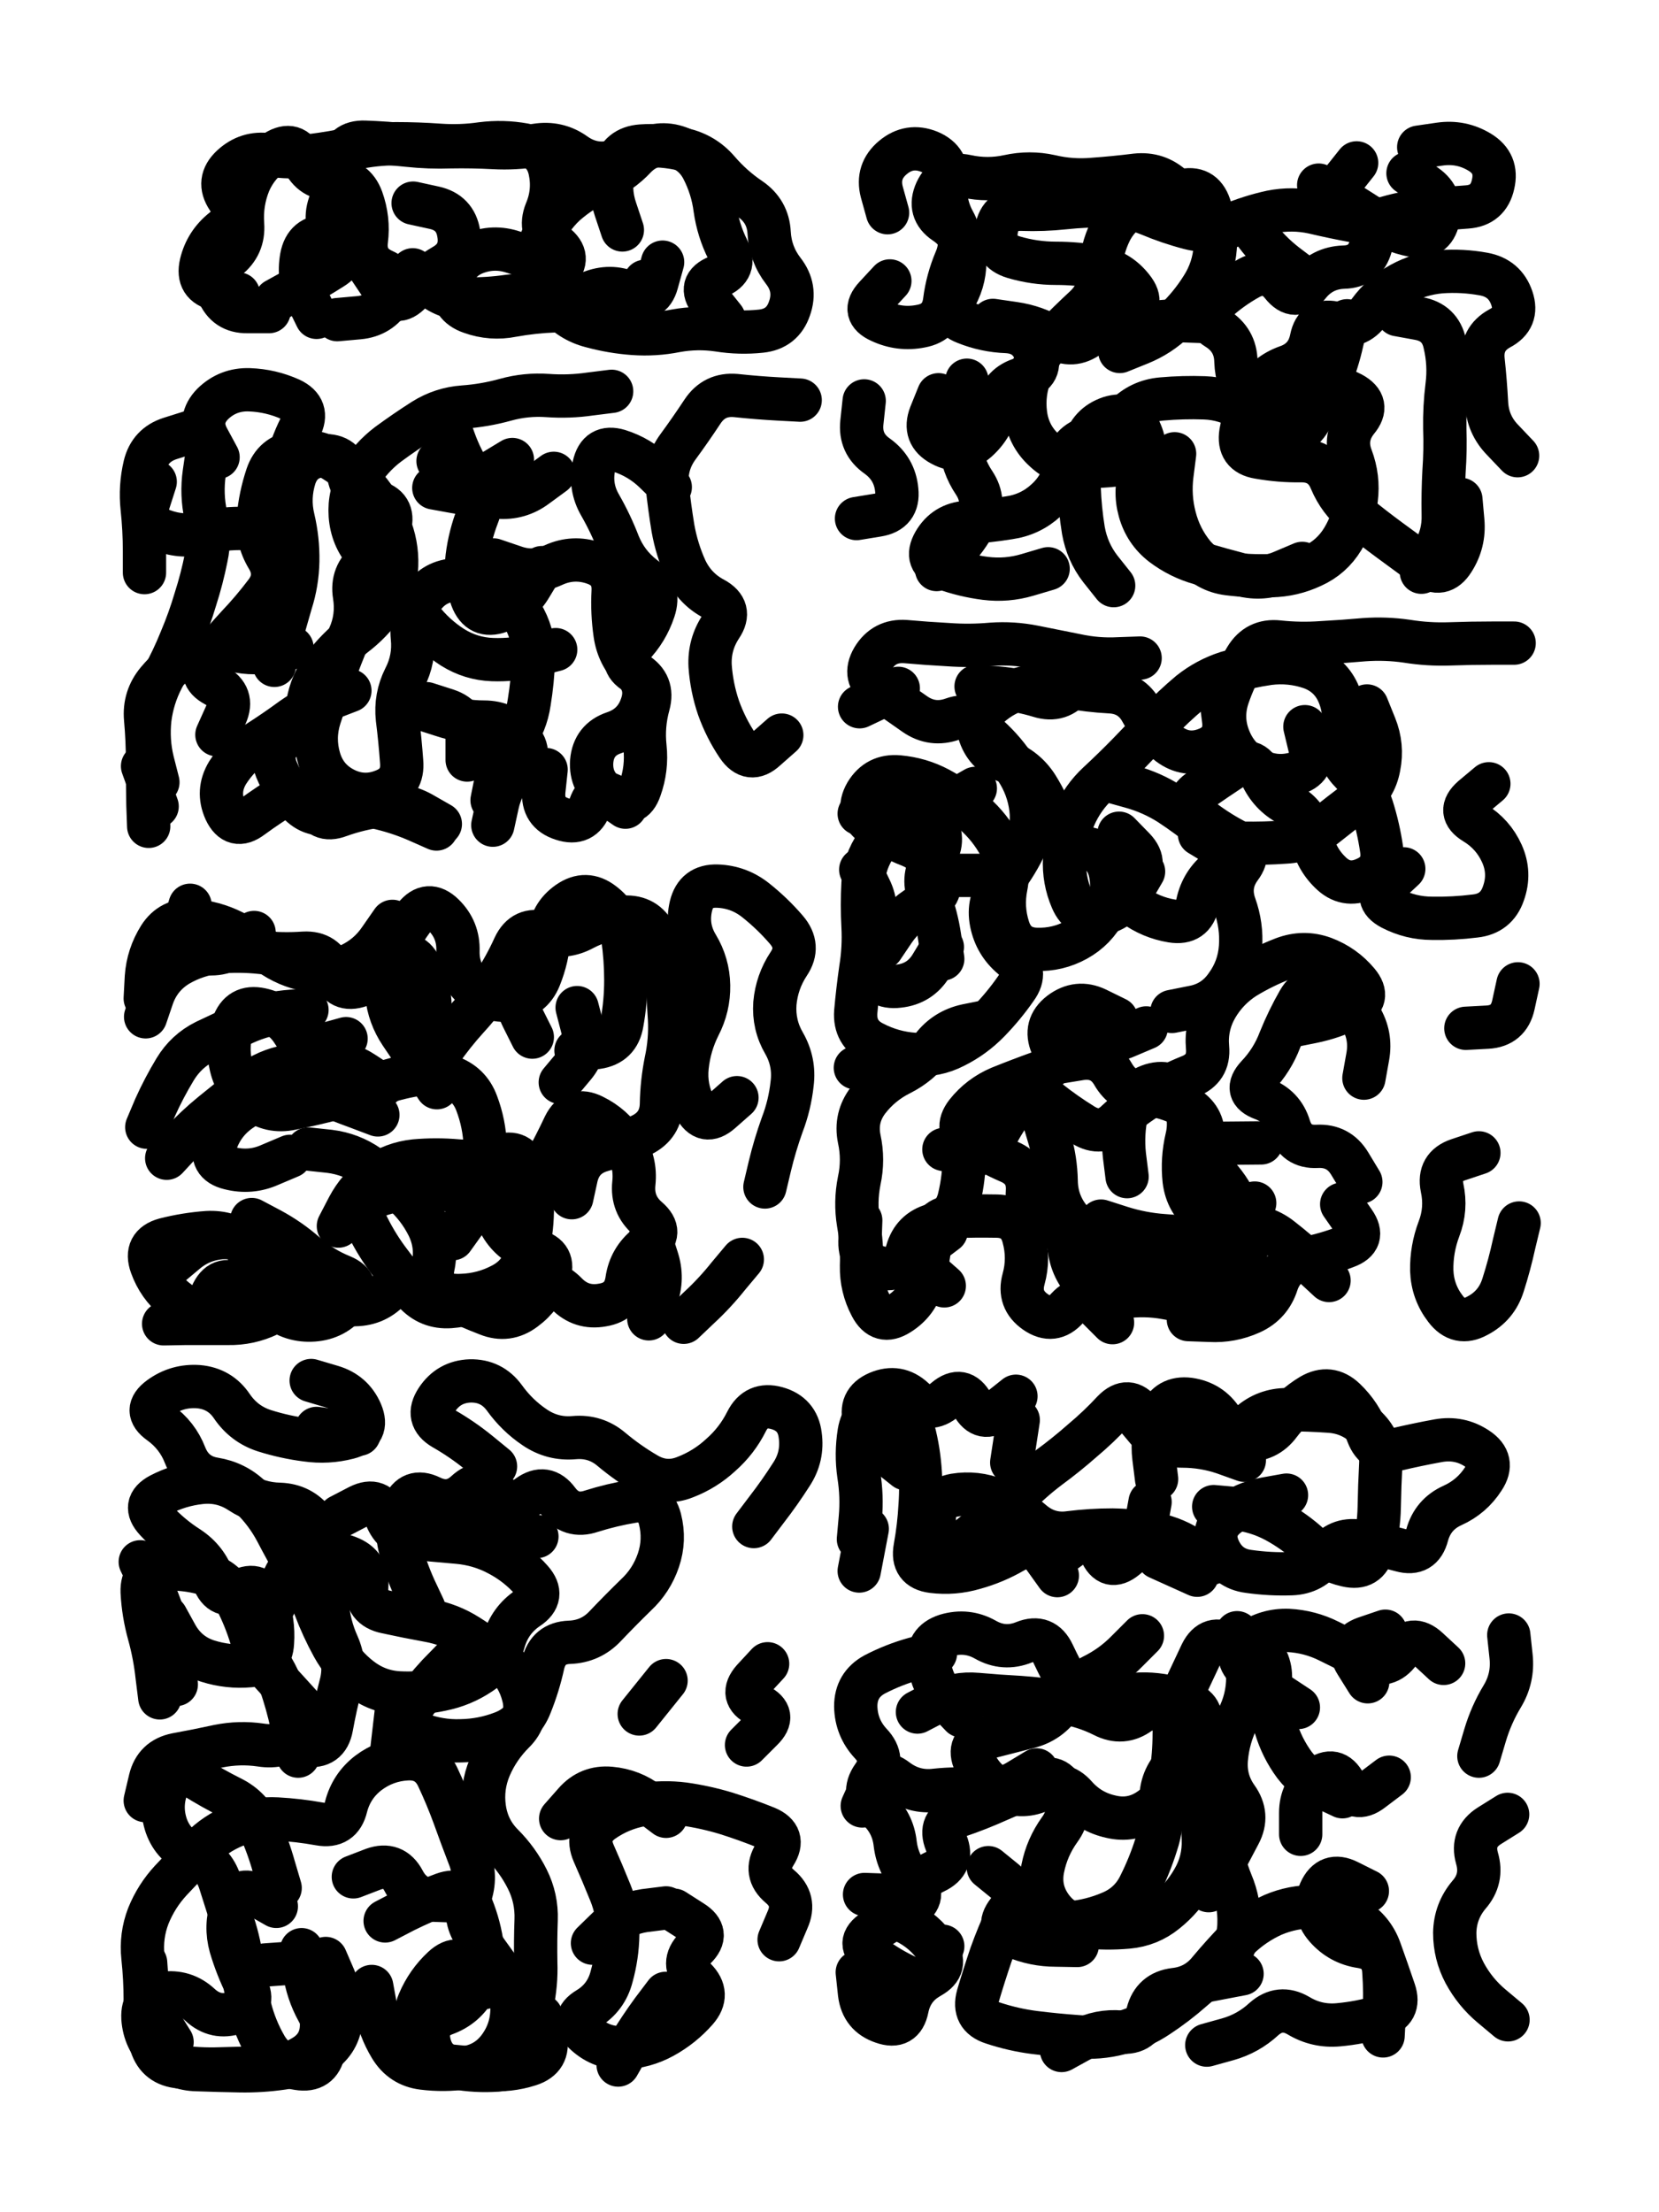
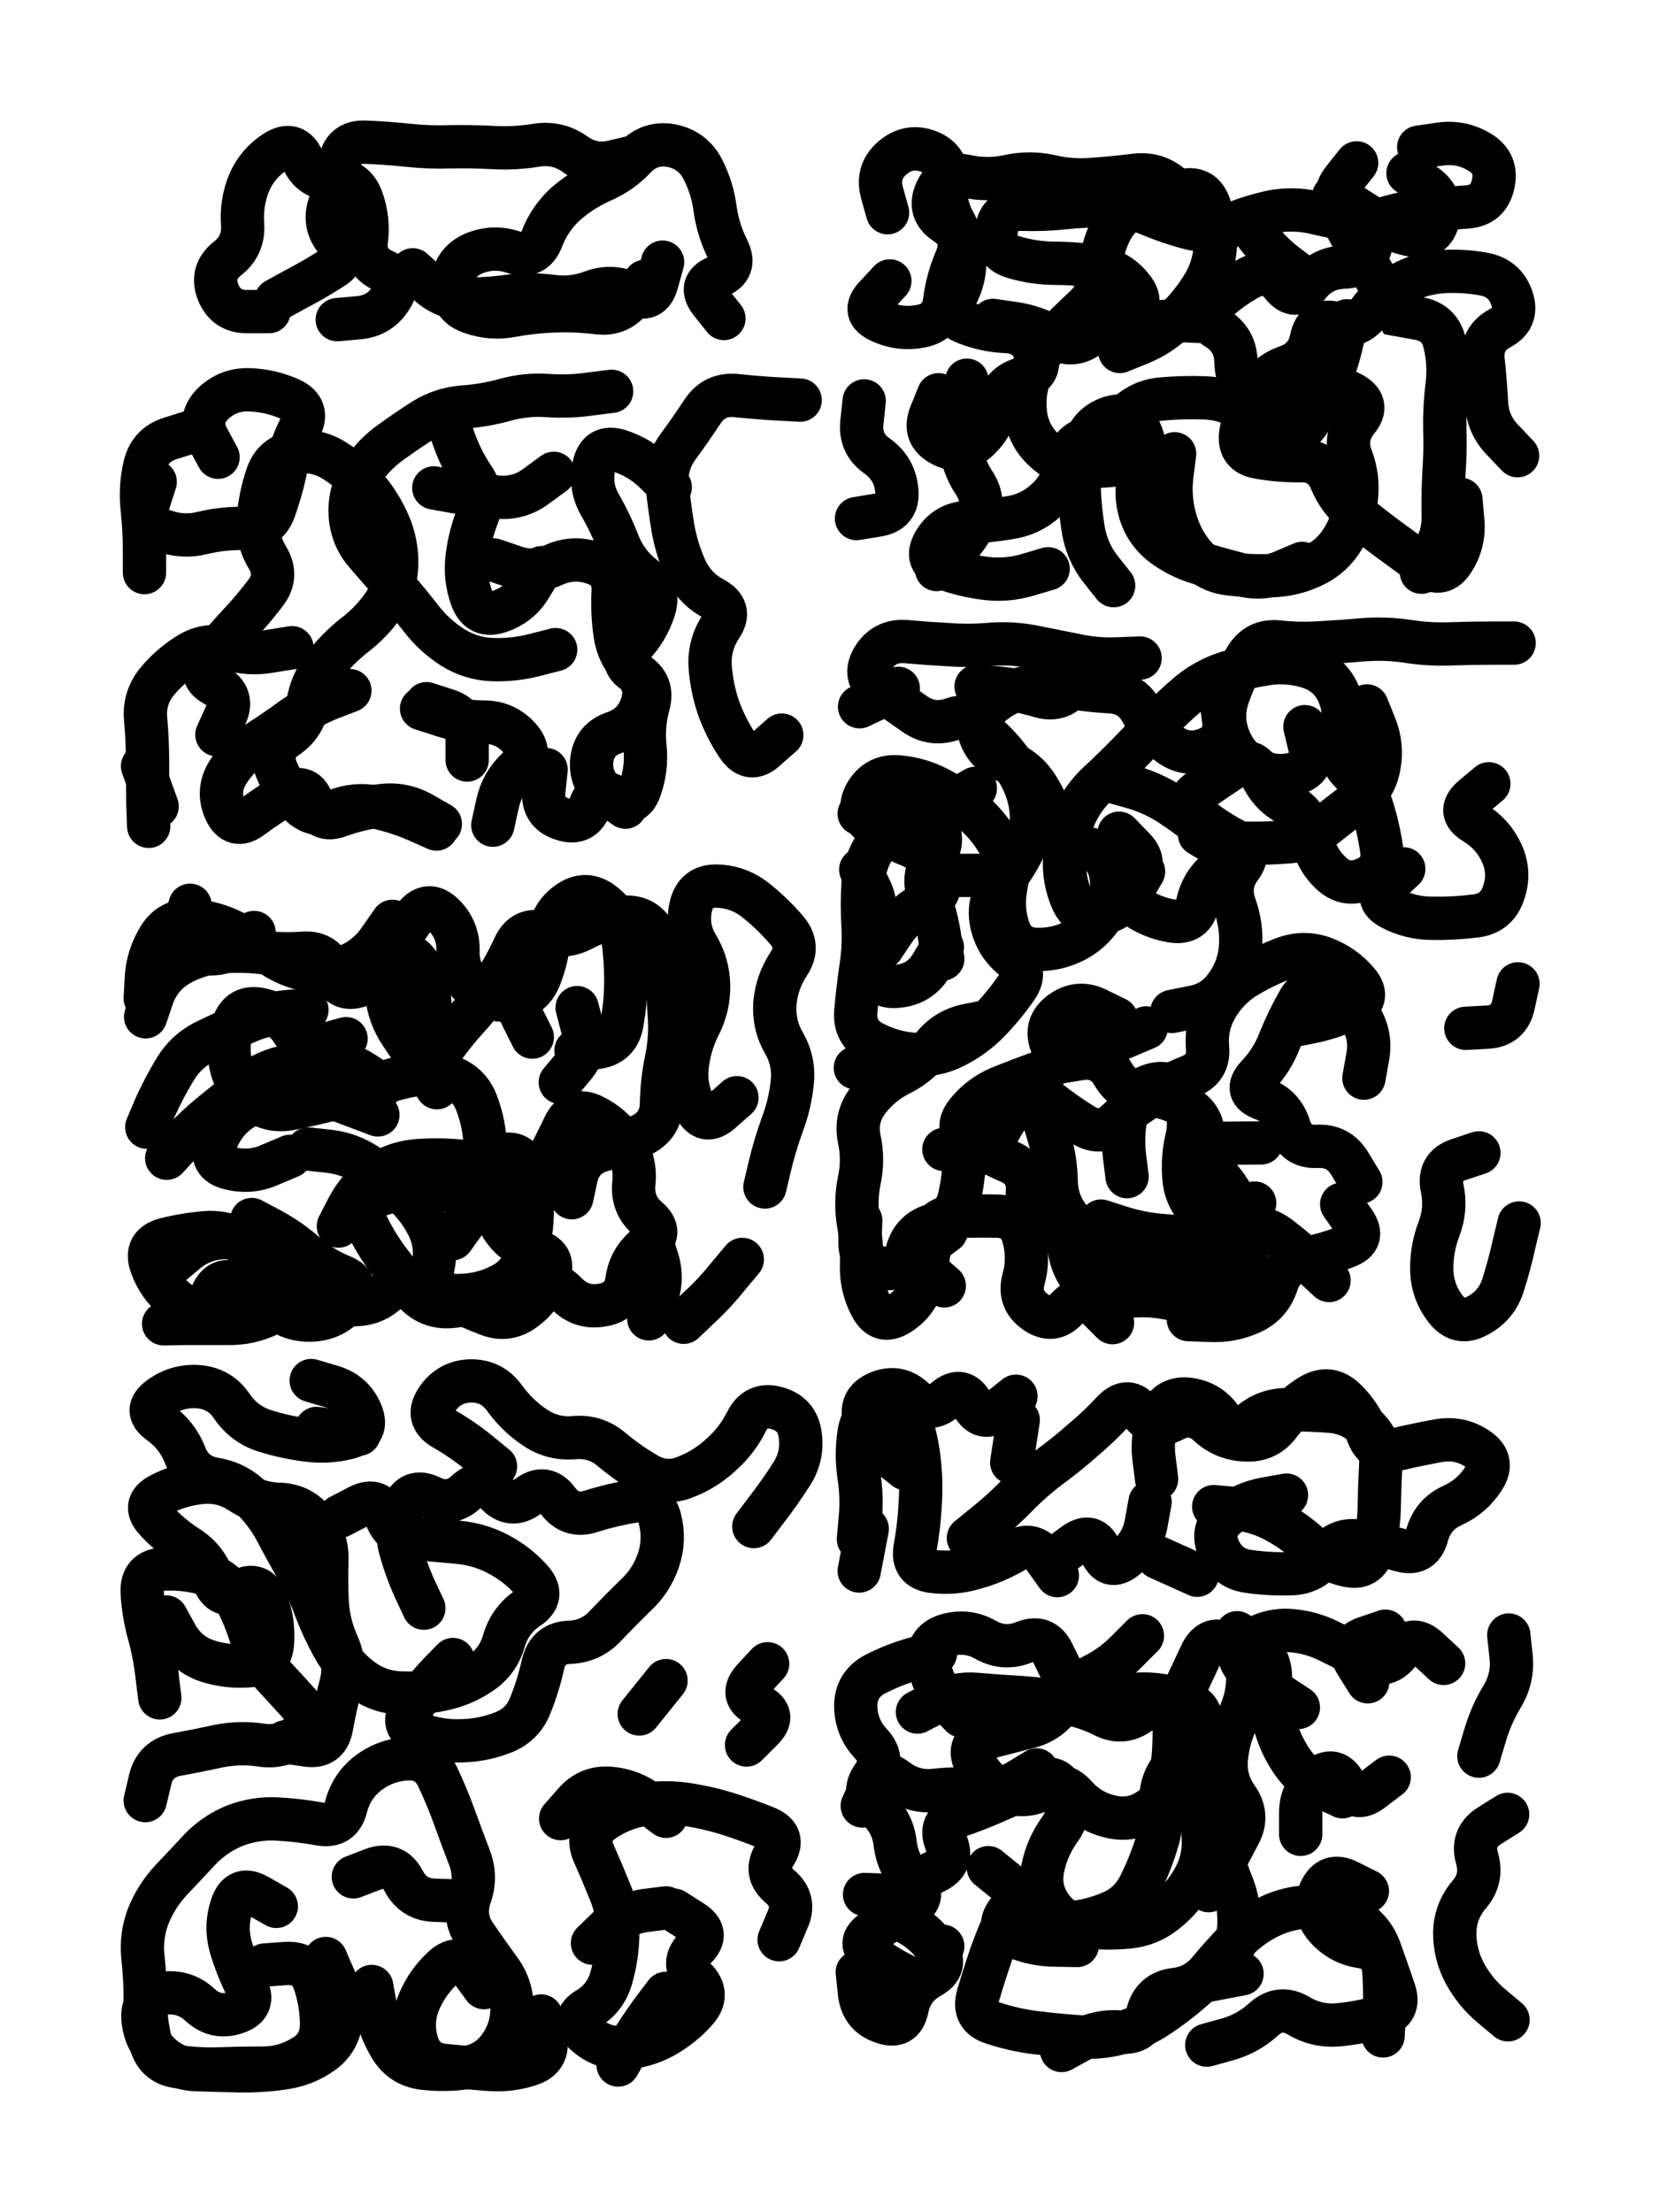
<svg xmlns="http://www.w3.org/2000/svg" viewBox="0 0 4329 5772">
  <title>Infinite Scribble #2548</title>
  <defs>
    <filter id="piece_2548_3_4_filter" x="-100" y="-100" width="4529" height="5972" filterUnits="userSpaceOnUse">
      <feGaussianBlur in="SourceGraphic" result="lineShape_1" stdDeviation="5650e-3" />
      <feColorMatrix in="lineShape_1" result="lineShape" type="matrix" values="1 0 0 0 0  0 1 0 0 0  0 0 1 0 0  0 0 0 6780e-3 -3390e-3" />
      <feGaussianBlur in="lineShape" result="shrank_blurred" stdDeviation="16000e-3" />
      <feColorMatrix in="shrank_blurred" result="shrank" type="matrix" values="1 0 0 0 0 0 1 0 0 0 0 0 1 0 0 0 0 0 15800e-3 -10800e-3" />
      <feColorMatrix in="lineShape" result="border_filled" type="matrix" values="0.5 0 0 0 -0.15  0 0.5 0 0 -0.15  0 0 0.5 0 -0.15  0 0 0 1 0" />
      <feComposite in="border_filled" in2="shrank" result="border" operator="out" />
      <feColorMatrix in="lineShape" result="shapes_linestyle" type="matrix" values="1 0 0 0 0  0 1 0 0 0  0 0 1 0 0  0 0 0 1 0" />
      <feComposite in="shapes_linestyle" in2="shrank" result="shapes_linestyle_cropped" operator="in" />
      <feComposite in="border" in2="shapes_linestyle_cropped" result="shapes" operator="over" />
    </filter>
    <filter id="piece_2548_3_4_shadow" x="-100" y="-100" width="4529" height="5972" filterUnits="userSpaceOnUse">
      <feColorMatrix in="SourceGraphic" result="result_blackened" type="matrix" values="0 0 0 0 0  0 0 0 0 0  0 0 0 0 0  0 0 0 0.8 0" />
      <feGaussianBlur in="result_blackened" result="result_blurred" stdDeviation="33900e-3" />
      <feComposite in="SourceGraphic" in2="result_blurred" result="result" operator="over" />
    </filter>
    <filter id="piece_2548_3_4_overall" x="-100" y="-100" width="4529" height="5972" filterUnits="userSpaceOnUse">
      <feTurbulence result="background_texture_bumps" type="fractalNoise" baseFrequency="64e-3" numOctaves="3" />
      <feDiffuseLighting in="background_texture_bumps" result="background_texture" surfaceScale="1" diffuseConstant="2" lighting-color="#555">
        <feDistantLight azimuth="225" elevation="20" />
      </feDiffuseLighting>
      <feMorphology in="SourceGraphic" result="background_glow_1_thicken" operator="dilate" radius="31200e-3" />
      <feColorMatrix in="background_glow_1_thicken" result="background_glow_1_thicken_colored" type="matrix" values="1 0 0 0 -0.2  0 1 0 0 -0.2  0 0 1 0 -0.2  0 0 0 0.8 0" />
      <feGaussianBlur in="background_glow_1_thicken_colored" result="background_glow_1" stdDeviation="312000e-3" />
      <feMorphology in="SourceGraphic" result="background_glow_2_thicken" operator="dilate" radius="23400e-3" />
      <feColorMatrix in="background_glow_2_thicken" result="background_glow_2_thicken_colored" type="matrix" values="0 0 0 0 0  0 0 0 0 0  0 0 0 0 0  0 0 0 1 0" />
      <feGaussianBlur in="background_glow_2_thicken_colored" result="background_glow_2" stdDeviation="31200e-3" />
      <feComposite in="background_glow_1" in2="background_glow_2" result="background_glow" operator="out" />
      <feBlend in="background_glow" in2="background_texture" result="background_merged" mode="lighten" />
      <feColorMatrix in="background_merged" result="background" type="matrix" values="0.2 0 0 0 0  0 0.2 0 0 0  0 0 0.2 0 0  0 0 0 1 0" />
    </filter>
    <clipPath id="piece_2548_3_4_clip">
      <rect x="0" y="0" width="4329" height="5772" />
    </clipPath>
    <g id="layer_3" filter="url(#piece_2548_3_4_filter)" stroke-width="113" stroke-linecap="round" fill="none">
-       <path d="M 622 767 Q 622 767 567 755 Q 512 743 525 688 Q 538 634 582 599 Q 626 565 595 518 Q 564 472 605 434 Q 646 396 701 404 Q 757 413 812 406 Q 868 399 923 387 Q 978 375 1034 375 Q 1090 375 1146 379 Q 1202 383 1257 375 Q 1313 368 1368 378 Q 1423 389 1435 444 Q 1447 499 1425 551 Q 1404 603 1448 637 Q 1493 671 1454 711 Q 1416 752 1452 794 Q 1488 837 1542 851 Q 1597 866 1653 870 Q 1709 874 1764 863 Q 1819 853 1874 861 Q 1930 870 1986 864 Q 2042 858 2060 805 Q 2079 752 2044 707 Q 2010 663 2007 607 Q 2004 551 1957 519 Q 1911 488 1874 445 Q 1838 403 1783 390 Q 1729 377 1673 381 Q 1617 385 1602 439 Q 1588 493 1606 546 L 1624 600 M 826 828 Q 826 828 801 777 Q 777 727 787 671 Q 797 616 853 616 Q 909 617 940 663 Q 971 710 1002 756 Q 1034 803 1072 762 Q 1110 721 1158 693 Q 1207 665 1197 609 Q 1188 554 1133 542 L 1078 530" stroke="hsl(30,100%,54%)" />
      <path d="M 3812 1303 Q 3812 1303 3817 1359 Q 3822 1415 3792 1462 Q 3762 1510 3717 1476 Q 3672 1443 3627 1410 Q 3582 1377 3538 1341 Q 3495 1306 3473 1254 Q 3452 1202 3396 1202 Q 3340 1203 3284 1193 Q 3229 1184 3238 1128 Q 3248 1073 3276 1024 Q 3305 976 3358 957 Q 3411 939 3422 884 Q 3433 829 3487 844 Q 3541 859 3573 813 Q 3606 768 3655 741 Q 3704 714 3760 709 Q 3816 705 3871 715 Q 3927 725 3945 778 Q 3963 831 3913 857 Q 3864 884 3870 940 Q 3876 996 3879 1052 Q 3882 1108 3921 1148 L 3960 1189 M 2322 733 Q 2322 733 2284 774 Q 2246 815 2297 838 Q 2348 862 2403 851 Q 2458 841 2465 785 Q 2472 730 2494 678 Q 2516 627 2489 578 Q 2462 529 2469 473 Q 2477 418 2425 396 Q 2373 375 2330 411 Q 2287 447 2301 501 L 2316 555 M 3540 425 Q 3540 425 3505 469 Q 3470 513 3511 551 Q 3553 589 3606 572 Q 3660 555 3716 549 Q 3772 544 3828 540 Q 3884 536 3896 481 Q 3909 426 3861 397 Q 3813 368 3757 376 L 3702 384 M 2988 1202 Q 2988 1202 2932 1210 Q 2877 1219 2821 1216 Q 2765 1213 2724 1174 Q 2683 1136 2676 1080 Q 2669 1025 2690 973 Q 2711 921 2750 880 Q 2789 840 2830 802 Q 2871 764 2872 708 Q 2873 652 2898 602 Q 2924 552 2976 532 Q 3029 513 3083 498 Q 3138 484 3156 537 Q 3175 590 3171 646 Q 3167 702 3137 749 Q 3107 797 3066 836 Q 3026 875 2974 896 L 2922 917 M 2255 1046 Q 2255 1046 2249 1102 Q 2243 1158 2289 1190 Q 2335 1223 2340 1279 Q 2346 1335 2290 1344 L 2235 1353 M 2444 1486 Q 2444 1486 2483 1446 Q 2523 1407 2548 1357 Q 2573 1307 2542 1260 Q 2511 1214 2506 1158 Q 2502 1102 2512 1047 L 2523 992" stroke="hsl(36,100%,57%)" />
      <path d="M 2040 1918 Q 2040 1918 1998 1955 Q 1957 1993 1925 1946 Q 1894 1900 1875 1847 Q 1857 1794 1853 1738 Q 1850 1682 1881 1635 Q 1912 1589 1862 1562 Q 1813 1536 1789 1485 Q 1766 1434 1756 1378 Q 1747 1323 1741 1267 Q 1736 1211 1769 1166 Q 1802 1121 1833 1074 Q 1864 1027 1920 1032 Q 1976 1038 2032 1041 L 2088 1044 M 762 1690 Q 762 1690 706 1699 Q 651 1709 597 1693 Q 543 1677 495 1705 Q 447 1734 411 1777 Q 375 1820 380 1876 Q 385 1932 385 1988 Q 385 2044 386 2100 L 388 2156 M 913 1802 Q 913 1802 861 1822 Q 809 1843 763 1875 Q 718 1908 671 1938 Q 624 1969 594 2016 Q 565 2064 588 2115 Q 612 2166 657 2132 Q 702 2099 750 2070 Q 798 2042 816 2095 Q 834 2148 886 2128 Q 939 2109 995 2102 Q 1051 2095 1100 2122 L 1149 2150 M 1450 1695 Q 1450 1695 1395 1709 Q 1341 1723 1285 1721 Q 1229 1719 1181 1689 Q 1134 1659 1099 1614 Q 1065 1570 1028 1528 Q 991 1486 954 1443 Q 918 1401 914 1345 Q 910 1289 939 1241 Q 968 1193 1013 1159 Q 1058 1126 1105 1096 Q 1153 1066 1209 1062 Q 1265 1058 1319 1043 Q 1373 1028 1429 1032 Q 1485 1036 1540 1028 L 1596 1021 M 1445 1235 Q 1445 1235 1400 1268 Q 1355 1302 1299 1297 Q 1243 1293 1187 1283 L 1132 1273 M 1286 2153 Q 1286 2153 1298 2098 Q 1310 2043 1351 2005 Q 1393 1968 1356 1926 Q 1319 1884 1263 1884 Q 1207 1884 1153 1866 L 1100 1849 M 1632 2106 Q 1632 2106 1586 2074 Q 1540 2042 1544 1986 Q 1549 1930 1602 1912 Q 1656 1894 1674 1841 Q 1693 1788 1653 1749 Q 1613 1710 1605 1654 Q 1597 1599 1600 1543 Q 1603 1487 1549 1469 Q 1496 1451 1445 1474 Q 1394 1498 1341 1479 L 1288 1461 M 405 1257 Q 405 1257 388 1310 Q 372 1364 424 1384 Q 477 1404 531 1390 Q 586 1377 642 1379 Q 698 1382 716 1329 Q 735 1276 746 1221 Q 758 1166 783 1116 Q 809 1066 758 1042 Q 707 1019 651 1017 Q 595 1015 555 1054 Q 516 1094 542 1143 L 569 1193" stroke="hsl(18,100%,53%)" />
      <path d="M 3405 1896 Q 3405 1896 3418 1950 Q 3432 2005 3377 2019 Q 3323 2033 3274 2005 Q 3226 1977 3206 1924 Q 3186 1872 3204 1818 Q 3222 1765 3251 1717 Q 3280 1669 3336 1675 Q 3392 1681 3448 1677 Q 3504 1674 3560 1669 Q 3616 1665 3671 1673 Q 3727 1682 3783 1680 Q 3839 1678 3895 1678 L 3951 1678 M 2975 1717 Q 2975 1717 2919 1719 Q 2863 1722 2808 1710 Q 2753 1699 2698 1688 Q 2643 1677 2587 1681 Q 2531 1686 2475 1682 Q 2419 1679 2363 1674 Q 2307 1670 2278 1718 Q 2250 1766 2295 1798 Q 2341 1831 2387 1863 Q 2433 1895 2486 1876 Q 2539 1857 2555 1911 Q 2571 1965 2623 1985 Q 2676 2005 2706 2052 Q 2736 2100 2753 2153 Q 2770 2207 2826 2212 Q 2882 2217 2896 2271 Q 2910 2326 2884 2375 Q 2858 2425 2809 2452 Q 2760 2479 2704 2477 Q 2648 2475 2631 2421 Q 2614 2368 2625 2313 Q 2636 2258 2610 2208 Q 2584 2159 2542 2122 Q 2500 2085 2450 2058 Q 2401 2032 2345 2027 Q 2289 2022 2260 2070 Q 2232 2119 2277 2152 Q 2322 2186 2374 2206 Q 2426 2227 2446 2279 Q 2466 2332 2415 2356 Q 2365 2381 2333 2427 L 2302 2473 M 2577 2665 Q 2577 2665 2522 2676 Q 2467 2688 2433 2732 Q 2399 2777 2349 2802 Q 2299 2827 2265 2871 Q 2231 2916 2242 2971 Q 2254 3026 2242 3081 Q 2231 3136 2240 3191 Q 2250 3247 2248 3303 Q 2247 3359 2273 3408 Q 2299 3458 2346 3428 Q 2394 3398 2408 3343 Q 2423 3289 2428 3233 Q 2433 3177 2489 3174 Q 2545 3172 2601 3173 Q 2657 3174 2671 3228 Q 2686 3283 2671 3337 Q 2656 3391 2702 3423 Q 2748 3455 2785 3413 Q 2823 3372 2863 3411 L 2903 3451 M 2898 2038 Q 2898 2038 2952 2053 Q 3006 2068 3053 2098 Q 3100 2129 3143 2164 Q 3187 2199 3243 2200 Q 3299 2201 3355 2197 Q 3411 2194 3454 2158 Q 3498 2123 3543 2089 Q 3588 2056 3598 2001 Q 3609 1946 3588 1894 L 3567 1842 M 2463 2999 Q 2463 2999 2517 3011 Q 2572 3024 2595 2973 Q 2619 2922 2655 2879 Q 2691 2836 2735 2871 Q 2779 2906 2826 2935 Q 2874 2965 2914 2926 Q 2955 2888 3003 2859 Q 3051 2830 3103 2809 Q 3156 2789 3151 2733 Q 3146 2677 3174 2628 Q 3202 2580 3249 2550 Q 3297 2521 3349 2501 Q 3402 2481 3454 2500 Q 3507 2520 3543 2563 Q 3579 2606 3528 2630 Q 3478 2655 3423 2666 L 3368 2677 M 3274 3139 Q 3274 3139 3239 3183 Q 3204 3227 3148 3228 Q 3092 3229 3036 3224 Q 2980 3220 2926 3203 L 2873 3186 M 3501 3142 Q 3501 3142 3533 3188 Q 3565 3234 3512 3253 Q 3460 3273 3405 3284 Q 3350 3295 3332 3348 Q 3315 3402 3264 3425 Q 3213 3448 3157 3445 L 3101 3443 M 3663 2267 Q 3663 2267 3622 2305 Q 3582 2344 3631 2370 Q 3681 2396 3737 2396 Q 3793 2397 3849 2390 Q 3905 2384 3923 2331 Q 3942 2278 3919 2227 Q 3896 2176 3848 2147 Q 3800 2118 3842 2081 L 3885 2045 M 2991 2682 Q 2991 2682 2939 2704 Q 2888 2727 2839 2699 L 2790 2672 M 3291 2982 L 3179 2983 M 3825 2683 Q 3825 2683 3881 2680 Q 3937 2677 3949 2622 L 3961 2567 M 3859 3008 Q 3859 3008 3805 3026 Q 3752 3044 3763 3099 Q 3775 3154 3755 3206 Q 3735 3259 3736 3315 Q 3738 3371 3772 3415 Q 3806 3460 3855 3433 Q 3905 3407 3922 3353 Q 3939 3300 3951 3245 L 3964 3191" stroke="hsl(17,100%,57%)" />
      <path d="M 1377 3197 Q 1377 3197 1386 3141 Q 1395 3086 1422 3037 Q 1449 2988 1473 2937 Q 1498 2887 1548 2912 Q 1599 2937 1629 2984 Q 1660 3031 1654 3087 Q 1648 3143 1690 3179 Q 1733 3216 1688 3250 Q 1644 3285 1636 3340 Q 1628 3396 1572 3405 Q 1517 3415 1478 3375 Q 1439 3335 1383 3341 Q 1327 3347 1279 3376 Q 1231 3405 1175 3409 Q 1119 3413 1081 3371 Q 1044 3330 1011 3285 Q 978 3240 954 3189 Q 930 3139 983 3120 Q 1036 3102 1092 3095 Q 1148 3089 1197 3115 Q 1247 3141 1214 3186 L 1181 3232 M 1996 3097 Q 1996 3097 2009 3042 Q 2022 2988 2041 2935 Q 2061 2883 2067 2827 Q 2074 2771 2046 2722 Q 2018 2674 2022 2618 Q 2027 2562 2058 2515 Q 2089 2469 2052 2426 Q 2016 2384 1972 2349 Q 1928 2314 1872 2312 Q 1816 2310 1803 2364 Q 1790 2419 1819 2467 Q 1848 2515 1849 2571 Q 1850 2627 1824 2677 Q 1799 2727 1793 2783 Q 1787 2839 1813 2888 Q 1839 2938 1881 2901 L 1923 2864 M 663 2433 Q 663 2433 618 2466 Q 573 2499 519 2484 Q 465 2470 480 2416 L 496 2362 M 1140 2838 Q 1140 2838 1109 2791 Q 1078 2744 1046 2697 Q 1015 2651 1009 2595 Q 1003 2539 1025 2487 Q 1048 2436 1082 2392 Q 1117 2348 1157 2387 Q 1197 2426 1195 2482 Q 1194 2538 1234 2576 Q 1275 2615 1331 2609 Q 1387 2603 1408 2551 Q 1429 2499 1433 2443 Q 1437 2387 1483 2355 Q 1529 2323 1573 2357 Q 1618 2391 1625 2446 Q 1633 2502 1633 2558 Q 1633 2614 1623 2669 Q 1614 2725 1558 2733 L 1503 2741 M 801 2635 Q 801 2635 745 2640 Q 689 2646 638 2669 Q 587 2693 536 2717 Q 486 2742 457 2790 Q 428 2838 405 2889 L 383 2941 M 1937 3286 Q 1937 3286 1901 3329 Q 1866 3373 1825 3411 L 1784 3450 M 986 2909 Q 986 2909 933 2889 Q 881 2870 829 2848 Q 778 2826 725 2845 Q 673 2865 627 2897 Q 581 2929 563 2982 Q 545 3035 599 3048 Q 654 3062 705 3039 L 757 3017 M 442 3303 Q 442 3303 485 3267 Q 528 3231 584 3229 Q 640 3227 652 3281 Q 665 3336 708 3371 Q 752 3406 701 3430 Q 651 3454 595 3453 Q 539 3453 483 3453 L 427 3454" stroke="hsl(2,100%,52%)" />
      <path d="M 887 3956 Q 887 3956 937 3930 Q 987 3905 1007 3957 Q 1027 4010 1083 4014 Q 1139 4019 1195 4024 Q 1251 4029 1300 4055 Q 1350 4081 1387 4123 Q 1424 4165 1377 4196 Q 1331 4227 1315 4281 Q 1300 4335 1253 4366 Q 1207 4397 1152 4408 Q 1097 4420 1041 4417 Q 985 4414 940 4379 Q 896 4345 869 4296 Q 842 4247 822 4194 Q 803 4142 775 4093 Q 747 4045 721 3995 Q 695 3946 655 3907 Q 615 3868 559 3859 Q 504 3850 483 3797 Q 463 3745 417 3712 Q 372 3680 417 3647 Q 462 3614 518 3618 Q 574 3623 605 3669 Q 637 3716 690 3733 Q 744 3750 799 3757 Q 855 3765 909 3751 Q 964 3737 942 3685 Q 920 3634 866 3618 L 812 3602 M 691 5127 Q 691 5127 747 5123 Q 803 5120 821 5173 Q 839 5227 839 5283 Q 839 5339 790 5367 Q 742 5396 686 5396 Q 630 5396 574 5398 Q 518 5400 462 5392 Q 407 5384 393 5329 Q 380 5275 379 5219 Q 379 5163 373 5107 Q 367 5051 387 4999 Q 408 4947 446 4906 Q 485 4865 523 4824 Q 562 4784 614 4763 Q 667 4743 723 4746 Q 779 4749 834 4759 Q 890 4769 903 4714 Q 917 4660 961 4626 Q 1006 4592 1062 4589 Q 1118 4586 1142 4636 Q 1166 4687 1185 4739 Q 1204 4792 1224 4844 Q 1245 4896 1226 4949 Q 1208 5002 1239 5048 Q 1271 5095 1304 5140 Q 1337 5185 1336 5241 Q 1336 5297 1303 5342 Q 1270 5387 1214 5395 Q 1159 5403 1103 5396 Q 1048 5389 1019 5341 Q 990 5293 980 5238 L 970 5183 M 1967 3983 Q 1967 3983 2001 3938 Q 2035 3894 2065 3847 Q 2096 3800 2088 3744 Q 2081 3689 2027 3674 Q 1973 3659 1948 3709 Q 1923 3759 1881 3796 Q 1840 3834 1788 3854 Q 1736 3875 1687 3846 Q 1639 3818 1596 3782 Q 1554 3746 1498 3751 Q 1442 3756 1395 3724 Q 1349 3693 1316 3647 Q 1283 3602 1227 3603 Q 1171 3605 1140 3652 Q 1109 3699 1157 3727 Q 1206 3755 1249 3790 L 1293 3826 M 2033 5061 Q 2033 5061 2055 5009 Q 2078 4958 2035 4922 Q 1992 4886 2022 4838 Q 2052 4791 2000 4769 Q 1948 4748 1894 4731 Q 1841 4715 1785 4707 Q 1730 4700 1674 4709 Q 1619 4719 1573 4751 Q 1527 4784 1549 4835 Q 1572 4887 1593 4939 Q 1614 4991 1612 5047 Q 1611 5103 1596 5157 Q 1582 5212 1534 5241 Q 1486 5270 1528 5307 Q 1570 5345 1626 5343 Q 1682 5341 1731 5314 Q 1780 5287 1817 5245 Q 1854 5203 1814 5163 Q 1775 5123 1814 5083 Q 1854 5044 1806 5014 L 1759 4984 M 417 4430 Q 417 4430 410 4374 Q 404 4318 389 4264 Q 374 4210 371 4154 Q 369 4098 425 4094 Q 481 4091 535 4106 Q 589 4121 614 4171 Q 640 4221 656 4274 Q 673 4328 711 4369 Q 749 4410 786 4451 Q 824 4493 780 4527 Q 736 4562 680 4553 Q 625 4545 570 4556 Q 515 4568 460 4578 Q 405 4589 392 4643 L 379 4698 M 2003 4341 Q 2003 4341 1965 4382 Q 1928 4424 1978 4449 Q 2028 4474 1988 4513 L 1948 4553" stroke="hsl(305,100%,56%)" />
      <path d="M 2527 4013 Q 2527 4013 2570 3978 Q 2614 3943 2653 3903 Q 2692 3863 2737 3829 Q 2782 3796 2824 3759 Q 2867 3723 2905 3682 Q 2944 3642 2978 3686 Q 3013 3731 3062 3705 Q 3112 3679 3153 3717 Q 3194 3755 3250 3757 Q 3306 3760 3339 3715 Q 3373 3670 3421 3641 Q 3469 3613 3509 3651 Q 3550 3690 3569 3742 Q 3589 3795 3643 3782 Q 3698 3769 3753 3759 Q 3809 3749 3855 3780 Q 3902 3811 3871 3858 Q 3841 3905 3790 3928 Q 3739 3951 3724 4005 Q 3710 4060 3656 4045 Q 3602 4030 3546 4021 Q 3491 4013 3458 4058 Q 3426 4104 3370 4106 Q 3314 4108 3258 4100 Q 3203 4093 3180 4041 Q 3158 3990 3202 3955 Q 3246 3921 3301 3911 L 3357 3901 M 2363 3832 Q 2363 3832 2319 3797 Q 2275 3763 2257 3709 Q 2240 3656 2291 3634 Q 2343 3612 2384 3650 Q 2425 3688 2467 3651 Q 2510 3615 2537 3664 Q 2564 3713 2607 3678 L 2651 3643 M 2263 3989 L 2242 4099 M 2760 4061 Q 2760 4061 2805 4028 Q 2851 3996 2872 4048 Q 2894 4100 2937 4065 Q 2981 4030 2991 3974 L 3001 3919" stroke="hsl(0,100%,56%)" />
      <path d="M 3859 4582 Q 3859 4582 3875 4528 Q 3891 4474 3920 4426 Q 3949 4378 3943 4322 L 3937 4266 M 2394 4467 Q 2394 4467 2444 4441 Q 2494 4416 2550 4421 Q 2606 4426 2662 4429 Q 2718 4433 2773 4442 Q 2829 4451 2879 4476 Q 2929 4502 2974 4469 Q 3020 4436 3052 4481 Q 3085 4527 3103 4580 Q 3121 4633 3130 4688 Q 3139 4744 3140 4800 Q 3142 4856 3114 4904 Q 3086 4953 3042 4988 Q 2999 5023 2943 5028 Q 2887 5033 2831 5027 Q 2775 5021 2742 4975 Q 2710 4930 2721 4875 Q 2732 4820 2765 4774 Q 2798 4729 2777 4677 Q 2757 4625 2707 4650 Q 2657 4675 2605 4697 Q 2554 4720 2501 4738 Q 2448 4756 2469 4808 Q 2490 4860 2439 4884 Q 2389 4908 2350 4949 Q 2312 4990 2362 5014 Q 2413 5039 2444 5085 Q 2476 5131 2427 5158 Q 2378 5185 2367 5240 Q 2356 5295 2303 5276 Q 2250 5258 2243 5202 L 2237 5146 M 3935 5270 Q 3935 5270 3892 5234 Q 3849 5198 3822 5148 Q 3796 5099 3796 5043 Q 3797 4987 3833 4944 Q 3870 4902 3854 4848 Q 3839 4794 3886 4764 L 3934 4734 M 3388 4455 Q 3388 4455 3341 4424 Q 3294 4394 3254 4355 Q 3214 4316 3260 4284 Q 3306 4252 3362 4254 Q 3418 4257 3468 4282 Q 3518 4307 3568 4331 Q 3619 4355 3652 4309 Q 3685 4264 3726 4302 L 3767 4340 M 2770 5350 Q 2770 5350 2819 5323 Q 2869 5297 2925 5302 Q 2981 5307 2995 5252 Q 3009 5198 3065 5191 Q 3121 5185 3156 5141 Q 3192 5098 3231 5058 Q 3271 5019 3322 4996 Q 3374 4974 3430 4975 Q 3486 4977 3534 5006 Q 3582 5035 3601 5088 Q 3620 5141 3638 5194 Q 3656 5247 3602 5262 Q 3548 5278 3492 5283 Q 3436 5288 3388 5259 Q 3340 5231 3298 5268 Q 3257 5306 3203 5321 L 3149 5336 M 3625 4637 Q 3625 4637 3580 4671 Q 3536 4705 3509 4655 Q 3483 4606 3438 4640 Q 3394 4674 3394 4730 L 3394 4786" stroke="hsl(322,100%,58%)" />
    </g>
    <g id="layer_2" filter="url(#piece_2548_3_4_filter)" stroke-width="113" stroke-linecap="round" fill="none">
      <path d="M 702 813 Q 702 813 646 813 Q 590 814 569 762 Q 549 710 593 675 Q 637 641 633 585 Q 629 529 650 477 Q 672 426 719 396 Q 767 366 790 417 Q 813 468 869 467 Q 925 467 944 519 Q 963 572 956 627 Q 949 683 1000 706 Q 1051 729 1021 776 Q 992 824 936 829 L 880 834 M 1683 734 Q 1683 734 1649 778 Q 1615 823 1559 816 Q 1504 809 1448 811 Q 1392 813 1337 823 Q 1282 834 1229 815 Q 1176 797 1180 741 Q 1184 685 1235 662 Q 1287 640 1340 658 Q 1394 676 1414 623 Q 1434 571 1475 533 Q 1517 496 1568 473 Q 1620 451 1658 410 Q 1697 370 1752 380 Q 1807 391 1833 440 Q 1859 490 1866 545 Q 1874 601 1899 651 Q 1924 701 1872 722 Q 1820 743 1854 787 L 1889 831" stroke="hsl(50,100%,58%)" />
-       <path d="M 3401 725 Q 3401 725 3356 691 Q 3312 657 3278 612 Q 3245 567 3198 597 Q 3151 628 3126 577 Q 3102 527 3061 489 Q 3020 451 2964 457 Q 2908 464 2852 468 Q 2796 473 2741 460 Q 2687 448 2632 460 Q 2577 472 2522 460 Q 2467 448 2443 499 Q 2420 550 2466 581 Q 2513 612 2517 668 Q 2521 724 2494 773 Q 2467 822 2519 842 Q 2571 863 2627 865 Q 2683 868 2702 920 Q 2722 973 2668 988 Q 2614 1003 2602 1058 Q 2591 1113 2549 1150 Q 2507 1187 2457 1160 Q 2408 1134 2428 1082 L 2449 1030 M 2735 1484 Q 2735 1484 2681 1500 Q 2627 1516 2571 1509 Q 2516 1502 2463 1483 Q 2410 1464 2438 1415 Q 2466 1367 2522 1363 Q 2578 1360 2633 1351 Q 2689 1343 2730 1305 Q 2772 1267 2781 1211 Q 2790 1156 2844 1141 Q 2898 1127 2936 1086 Q 2975 1046 3031 1041 Q 3087 1036 3143 1038 Q 3199 1040 3246 1070 Q 3294 1100 3330 1057 Q 3366 1014 3422 1007 Q 3478 1001 3527 1027 Q 3577 1054 3541 1097 Q 3506 1141 3526 1193 Q 3546 1246 3539 1302 Q 3533 1358 3504 1406 Q 3475 1454 3424 1477 Q 3373 1501 3317 1502 Q 3261 1504 3205 1497 Q 3150 1490 3114 1447 Q 3079 1404 3065 1349 Q 3051 1295 3058 1239 L 3065 1184 M 3709 1493 Q 3709 1493 3738 1445 Q 3768 1398 3766 1342 Q 3765 1286 3768 1230 Q 3772 1174 3770 1118 Q 3769 1062 3776 1006 Q 3783 951 3770 896 Q 3758 841 3702 831 L 3647 821 M 3441 483 Q 3441 483 3489 512 Q 3537 542 3584 572 Q 3631 603 3686 614 Q 3741 626 3753 571 Q 3766 516 3720 484 L 3674 452 M 2924 858 Q 2924 858 2979 847 Q 3034 836 3090 837 L 3146 839" stroke="hsl(55,100%,62%)" />
+       <path d="M 3401 725 Q 3401 725 3356 691 Q 3312 657 3278 612 Q 3245 567 3198 597 Q 3151 628 3126 577 Q 3102 527 3061 489 Q 3020 451 2964 457 Q 2908 464 2852 468 Q 2796 473 2741 460 Q 2687 448 2632 460 Q 2577 472 2522 460 Q 2467 448 2443 499 Q 2420 550 2466 581 Q 2513 612 2517 668 Q 2521 724 2494 773 Q 2467 822 2519 842 Q 2571 863 2627 865 Q 2683 868 2702 920 Q 2722 973 2668 988 Q 2614 1003 2602 1058 Q 2591 1113 2549 1150 Q 2507 1187 2457 1160 Q 2408 1134 2428 1082 L 2449 1030 M 2735 1484 Q 2735 1484 2681 1500 Q 2627 1516 2571 1509 Q 2516 1502 2463 1483 Q 2410 1464 2438 1415 Q 2466 1367 2522 1363 Q 2578 1360 2633 1351 Q 2689 1343 2730 1305 Q 2772 1267 2781 1211 Q 2790 1156 2844 1141 Q 2898 1127 2936 1086 Q 2975 1046 3031 1041 Q 3087 1036 3143 1038 Q 3199 1040 3246 1070 Q 3294 1100 3330 1057 Q 3366 1014 3422 1007 Q 3478 1001 3527 1027 Q 3577 1054 3541 1097 Q 3506 1141 3526 1193 Q 3546 1246 3539 1302 Q 3533 1358 3504 1406 Q 3475 1454 3424 1477 Q 3373 1501 3317 1502 Q 3261 1504 3205 1497 Q 3150 1490 3114 1447 Q 3079 1404 3065 1349 Q 3051 1295 3058 1239 L 3065 1184 M 3709 1493 Q 3709 1493 3738 1445 Q 3768 1398 3766 1342 Q 3765 1286 3768 1230 Q 3772 1174 3770 1118 Q 3769 1062 3776 1006 Q 3783 951 3770 896 Q 3758 841 3702 831 L 3647 821 Q 3441 483 3489 512 Q 3537 542 3584 572 Q 3631 603 3686 614 Q 3741 626 3753 571 Q 3766 516 3720 484 L 3674 452 M 2924 858 Q 2924 858 2979 847 Q 3034 836 3090 837 L 3146 839" stroke="hsl(55,100%,62%)" />
      <path d="M 566 1917 Q 566 1917 589 1866 Q 612 1815 562 1788 Q 513 1762 547 1718 Q 582 1674 620 1633 Q 659 1592 693 1547 Q 727 1503 698 1455 Q 669 1407 674 1351 Q 679 1295 697 1241 Q 715 1188 770 1180 Q 826 1172 873 1202 Q 921 1232 957 1274 Q 993 1317 1015 1368 Q 1037 1420 1035 1476 Q 1033 1532 1001 1578 Q 969 1624 924 1658 Q 880 1693 846 1737 Q 812 1782 803 1837 Q 794 1893 747 1924 Q 701 1955 721 2007 Q 742 2059 782 2098 Q 822 2137 874 2116 Q 926 2095 981 2106 Q 1036 2118 1087 2140 L 1139 2163 M 498 1127 Q 498 1127 444 1144 Q 391 1161 378 1215 Q 365 1270 371 1326 Q 377 1382 377 1438 L 377 1494 M 1425 2008 Q 1425 2008 1419 2064 Q 1414 2120 1467 2137 Q 1521 2155 1540 2102 Q 1559 2049 1605 2080 Q 1652 2111 1670 2058 Q 1689 2005 1683 1949 Q 1677 1893 1692 1839 Q 1707 1785 1659 1756 Q 1611 1727 1649 1686 Q 1688 1646 1706 1592 Q 1724 1539 1679 1505 Q 1635 1471 1614 1419 Q 1594 1367 1566 1318 Q 1538 1270 1550 1215 Q 1562 1160 1615 1176 Q 1669 1193 1709 1232 L 1749 1271 M 1166 1095 Q 1166 1095 1185 1148 Q 1204 1201 1235 1247 Q 1267 1294 1246 1346 Q 1226 1398 1219 1453 Q 1212 1509 1231 1561 Q 1251 1614 1304 1595 Q 1357 1577 1385 1529 L 1414 1481 M 410 2104 L 372 1999 M 1219 1983 Q 1219 1983 1219 1927 Q 1220 1871 1166 1853 L 1113 1836" stroke="hsl(37,100%,60%)" />
      <path d="M 2984 2274 Q 2984 2274 2956 2322 Q 2928 2371 2873 2385 Q 2819 2399 2797 2347 Q 2775 2296 2778 2240 Q 2781 2184 2803 2132 Q 2825 2081 2866 2043 Q 2907 2005 2946 1965 Q 2985 1925 3023 1884 Q 3062 1843 3105 1807 Q 3149 1772 3202 1755 Q 3256 1739 3311 1731 Q 3367 1724 3420 1742 Q 3473 1761 3494 1813 Q 3515 1865 3500 1919 Q 3485 1973 3524 2013 Q 3563 2053 3580 2106 Q 3597 2160 3605 2215 Q 3614 2271 3562 2293 Q 3511 2316 3471 2276 Q 3431 2237 3422 2181 Q 3413 2126 3363 2099 Q 3314 2073 3291 2022 Q 3268 1971 3221 2001 Q 3174 2032 3128 2064 Q 3083 2097 3127 2131 Q 3171 2166 3220 2192 Q 3270 2219 3236 2264 Q 3203 2309 3222 2362 Q 3241 2415 3237 2471 Q 3233 2527 3200 2572 Q 3168 2618 3113 2628 L 3058 2639 M 2344 1796 L 2243 1844 M 3209 3388 Q 3209 3388 3153 3392 Q 3097 3397 3042 3386 Q 2987 3376 2931 3384 Q 2876 3392 2836 3352 Q 2797 3313 2790 3257 Q 2783 3202 2730 3183 Q 2677 3165 2681 3109 Q 2685 3053 2633 3031 Q 2582 3009 2535 2978 Q 2488 2948 2522 2904 Q 2557 2860 2609 2838 Q 2661 2817 2714 2798 Q 2767 2780 2745 2728 Q 2723 2677 2767 2643 Q 2812 2609 2862 2633 L 2913 2658 M 2459 2471 Q 2459 2471 2430 2519 Q 2401 2567 2345 2573 Q 2289 2580 2270 2527 Q 2252 2474 2273 2422 Q 2295 2370 2270 2319 L 2246 2269 M 2545 2057 Q 2545 2057 2496 2085 Q 2448 2114 2395 2094 Q 2343 2074 2292 2098 L 2242 2123 M 3551 3084 Q 3551 3084 3522 3036 Q 3493 2988 3437 2991 Q 3381 2994 3364 2940 Q 3348 2887 3295 2867 Q 3243 2848 3281 2807 Q 3320 2766 3340 2713 Q 3361 2661 3389 2612 Q 3417 2564 3469 2585 Q 3521 2606 3550 2654 Q 3579 2702 3569 2757 L 3559 2813 M 3468 3341 Q 3468 3341 3427 3303 Q 3386 3265 3341 3230 Q 3297 3196 3241 3200 Q 3185 3205 3141 3170 Q 3097 3136 3090 3080 Q 3084 3024 3097 2969 Q 3110 2915 3084 2865 Q 3059 2815 3005 2831 Q 2952 2848 2940 2903 Q 2928 2958 2934 3014 L 2941 3070 M 2547 1791 Q 2547 1791 2603 1795 Q 2659 1800 2712 1816 Q 2766 1833 2800 1788 L 2834 1744 M 2464 3355 Q 2464 3355 2422 3318 Q 2380 3281 2424 3247 L 2469 3213 M 2475 2284 L 2587 2284 M 2344 2779 L 2232 2786" stroke="hsl(36,100%,65%)" />
      <path d="M 804 2998 Q 804 2998 860 3004 Q 916 3011 962 3043 Q 1008 3075 1050 3112 Q 1092 3149 1117 3199 Q 1142 3250 1130 3305 Q 1119 3360 1169 3384 Q 1220 3409 1272 3429 Q 1324 3450 1369 3416 Q 1414 3383 1432 3330 Q 1451 3277 1396 3263 Q 1342 3250 1311 3203 Q 1281 3156 1274 3100 Q 1268 3044 1266 2988 Q 1264 2932 1244 2879 Q 1225 2827 1172 2809 Q 1119 2791 1150 2744 Q 1182 2698 1220 2656 Q 1258 2615 1288 2568 Q 1319 2521 1342 2470 Q 1366 2419 1420 2434 Q 1474 2450 1523 2423 Q 1573 2397 1629 2393 Q 1685 2390 1710 2440 Q 1735 2490 1739 2546 Q 1744 2602 1747 2658 Q 1750 2714 1738 2769 Q 1727 2824 1726 2880 Q 1725 2936 1675 2961 Q 1625 2986 1571 3001 Q 1517 3016 1504 3070 L 1492 3125 M 435 3022 Q 435 3022 473 2981 Q 511 2940 554 2905 Q 598 2870 641 2834 Q 684 2798 738 2785 Q 793 2773 849 2771 Q 905 2770 951 2801 L 998 2832 M 531 3431 Q 531 3431 552 3379 Q 574 3327 624 3352 Q 674 3378 718 3413 Q 762 3448 818 3444 Q 874 3440 909 3396 Q 944 3352 892 3330 Q 840 3309 798 3272 Q 756 3235 706 3208 L 657 3182 M 379 2605 Q 379 2605 382 2549 Q 386 2493 416 2445 Q 446 2398 502 2402 Q 558 2406 608 2431 Q 658 2456 703 2488 Q 749 2521 804 2531 Q 859 2542 910 2519 Q 961 2496 992 2450 L 1024 2404 M 1693 3441 Q 1693 3441 1712 3388 Q 1732 3336 1714 3282 L 1697 3229 M 1506 2629 Q 1506 2629 1520 2683 Q 1534 2738 1498 2781 L 1462 2824" stroke="hsl(22,100%,60%)" />
      <path d="M 1546 5070 Q 1546 5070 1586 5031 Q 1627 4993 1682 4985 L 1738 4978 M 850 5110 Q 850 5110 872 5161 Q 895 5213 890 5269 Q 885 5325 839 5357 Q 793 5389 737 5396 Q 682 5404 626 5403 Q 570 5402 514 5400 Q 458 5399 417 5360 Q 377 5322 373 5266 Q 370 5210 425 5201 Q 481 5193 522 5231 Q 563 5269 616 5251 Q 669 5233 643 5183 Q 618 5133 602 5079 Q 587 5025 605 4972 Q 623 4919 672 4946 L 721 4974 M 1106 4196 Q 1106 4196 1082 4145 Q 1059 4094 1044 4039 Q 1030 3985 1052 3933 Q 1074 3882 1124 3906 Q 1175 3931 1216 3893 Q 1257 3855 1295 3896 Q 1333 3937 1378 3904 Q 1423 3871 1456 3916 Q 1490 3961 1543 3943 Q 1597 3926 1652 3917 Q 1708 3909 1722 3963 Q 1736 4018 1718 4071 Q 1700 4124 1659 4162 Q 1619 4201 1580 4242 Q 1542 4283 1486 4285 Q 1430 4287 1417 4342 Q 1405 4397 1384 4449 Q 1364 4501 1311 4521 Q 1259 4541 1203 4542 Q 1147 4544 1094 4524 Q 1042 4504 1073 4457 Q 1105 4411 1143 4370 L 1182 4330 M 1613 5388 Q 1613 5388 1641 5339 Q 1670 5291 1703 5246 L 1737 5201 M 826 3727 L 937 3742 M 744 4545 Q 744 4545 799 4553 Q 855 4562 865 4506 Q 875 4451 889 4397 Q 904 4343 881 4291 Q 858 4240 854 4184 Q 851 4128 853 4072 Q 855 4016 820 3971 Q 786 3927 730 3925 Q 674 3924 627 3893 Q 580 3862 524 3868 Q 468 3874 418 3900 Q 369 3926 407 3967 Q 445 4008 492 4038 Q 539 4069 557 4122 Q 576 4175 626 4150 Q 676 4125 695 4177 Q 715 4230 711 4286 Q 708 4342 652 4346 Q 596 4351 542 4334 Q 489 4317 461 4268 L 434 4219 M 1668 4472 L 1738 4385 M 1463 4745 Q 1463 4745 1500 4703 Q 1537 4661 1593 4666 Q 1649 4671 1693 4705 L 1738 4739 M 1263 5186 Q 1263 5186 1230 5141 Q 1197 5096 1156 5134 Q 1115 5172 1093 5224 Q 1072 5276 1088 5330 Q 1104 5384 1160 5389 Q 1216 5395 1272 5399 Q 1328 5404 1381 5387 Q 1435 5370 1423 5315 L 1412 5260 M 922 4897 Q 922 4897 974 4877 Q 1027 4858 1053 4907 Q 1079 4957 1135 4958 L 1191 4960" stroke="hsl(2,100%,59%)" />
      <path d="M 3018 3859 Q 3018 3859 3011 3803 Q 3004 3747 3026 3695 Q 3048 3644 3103 3651 Q 3159 3659 3189 3706 Q 3219 3753 3260 3715 Q 3302 3678 3358 3678 Q 3414 3678 3470 3682 Q 3526 3686 3566 3725 Q 3606 3764 3603 3820 Q 3600 3876 3599 3932 Q 3598 3988 3583 4042 Q 3569 4097 3514 4084 Q 3460 4072 3419 4033 Q 3378 3995 3328 3968 Q 3279 3942 3223 3936 L 3167 3931 M 2240 4016 Q 2240 4016 2245 3960 Q 2250 3904 2241 3848 Q 2233 3793 2242 3737 Q 2251 3682 2305 3667 Q 2359 3652 2376 3705 Q 2393 3759 2399 3815 Q 2405 3871 2401 3927 Q 2398 3983 2388 4038 Q 2378 4093 2433 4100 Q 2489 4107 2543 4091 Q 2597 4076 2645 4048 Q 2694 4020 2726 4065 L 2759 4111 M 2657 3705 L 2640 3816 M 3022 4064 L 3124 4110" stroke="hsl(20,100%,65%)" />
      <path d="M 2509 4477 Q 2509 4477 2470 4436 Q 2432 4395 2424 4339 Q 2416 4284 2469 4267 Q 2523 4251 2571 4278 Q 2620 4306 2672 4285 Q 2724 4264 2748 4315 Q 2772 4366 2800 4414 Q 2829 4462 2881 4440 Q 2933 4419 2989 4420 Q 3045 4421 3097 4442 Q 3149 4463 3125 4513 Q 3101 4564 3063 4606 Q 3026 4648 3030 4704 Q 3035 4760 3017 4813 Q 3000 4867 2975 4917 Q 2951 4968 2899 4990 Q 2848 5012 2792 5017 Q 2736 5023 2695 4984 Q 2654 4946 2629 4996 Q 2605 5047 2586 5100 Q 2568 5153 2552 5207 Q 2537 5261 2590 5278 Q 2644 5296 2699 5303 Q 2755 5310 2811 5314 Q 2867 5319 2921 5305 Q 2976 5291 3022 5260 Q 3069 5229 3111 5192 Q 3154 5156 3193 5116 Q 3232 5076 3233 5020 Q 3235 4964 3213 4912 Q 3192 4860 3183 4804 L 3174 4749 M 2368 4947 L 2256 4943 M 3503 4688 Q 3503 4688 3452 4664 Q 3401 4641 3370 4594 Q 3339 4548 3325 4493 Q 3312 4439 3315 4383 Q 3318 4327 3273 4293 L 3228 4260 M 3569 4388 Q 3569 4388 3539 4340 Q 3509 4293 3562 4274 L 3615 4256 M 2705 4618 Q 2705 4618 2657 4647 Q 2609 4676 2553 4670 Q 2497 4665 2441 4671 Q 2385 4678 2340 4644 Q 2296 4610 2273 4661 L 2250 4712 M 2311 5277 L 2334 5167 M 3568 4934 Q 3568 4934 3518 4909 Q 3468 4884 3445 4935 Q 3423 4987 3460 5029 Q 3497 5071 3552 5079 Q 3608 5088 3611 5144 Q 3615 5200 3612 5256 L 3609 5312" stroke="hsl(7,100%,64%)" />
    </g>
    <g id="layer_1" filter="url(#piece_2548_3_4_filter)" stroke-width="113" stroke-linecap="round" fill="none">
      <path d="M 1655 409 Q 1655 409 1600 422 Q 1546 435 1500 402 Q 1455 370 1399 379 Q 1344 388 1288 385 Q 1232 382 1176 383 Q 1120 385 1064 379 Q 1008 373 952 371 Q 896 369 887 424 Q 878 480 860 533 Q 842 586 878 628 Q 914 671 866 700 Q 819 730 769 756 L 720 783 M 1077 704 Q 1077 704 1118 741 Q 1160 779 1216 780 Q 1272 781 1327 773 Q 1383 766 1438 773 Q 1494 781 1546 761 Q 1599 742 1649 767 Q 1699 792 1714 738 L 1729 684" stroke="hsl(82,100%,64%)" />
      <path d="M 3515 837 Q 3515 837 3502 891 Q 3490 946 3468 997 Q 3446 1049 3417 1097 Q 3389 1145 3340 1118 Q 3291 1091 3259 1045 Q 3227 999 3225 943 Q 3224 887 3176 857 Q 3129 828 3170 790 Q 3211 752 3260 725 Q 3310 699 3345 743 Q 3380 787 3415 743 Q 3450 699 3506 697 Q 3562 696 3577 642 Q 3592 588 3537 577 Q 3482 567 3427 554 Q 3372 542 3317 553 Q 3262 565 3210 587 Q 3159 609 3104 595 Q 3050 581 2998 559 Q 2946 538 2890 537 Q 2834 536 2778 542 Q 2722 548 2666 546 Q 2610 544 2600 599 Q 2591 655 2645 671 Q 2699 687 2755 687 Q 2811 687 2866 697 Q 2921 708 2955 752 Q 2990 796 2939 819 Q 2888 843 2843 876 Q 2798 910 2750 881 Q 2702 852 2646 844 L 2591 836 M 3398 1470 Q 3398 1470 3346 1492 Q 3295 1514 3240 1500 Q 3186 1486 3132 1470 Q 3078 1455 3033 1421 Q 2989 1387 2974 1333 Q 2959 1279 2978 1226 Q 2998 1174 2974 1123 Q 2950 1073 2896 1090 Q 2843 1108 2829 1162 Q 2815 1217 2816 1273 Q 2818 1329 2827 1384 Q 2837 1440 2871 1484 L 2906 1528" stroke="hsl(97,100%,70%)" />
-       <path d="M 1284 2088 Q 1284 2088 1295 2033 Q 1307 1978 1340 1933 Q 1373 1888 1381 1832 Q 1390 1777 1392 1721 Q 1395 1665 1369 1615 Q 1344 1565 1295 1538 Q 1246 1511 1190 1513 Q 1134 1515 1102 1561 Q 1071 1607 1076 1663 Q 1082 1719 1056 1769 Q 1031 1819 1037 1875 Q 1044 1931 1048 1987 Q 1053 2043 1001 2063 Q 949 2084 899 2059 Q 849 2034 833 1980 Q 817 1926 834 1872 Q 851 1819 870 1766 Q 889 1713 911 1661 Q 934 1610 925 1554 Q 916 1499 960 1464 Q 1004 1430 1017 1375 Q 1031 1321 976 1308 Q 921 1296 910 1241 Q 899 1186 843 1189 Q 787 1192 769 1245 Q 752 1299 765 1353 Q 778 1408 777 1464 Q 776 1520 759 1573 Q 743 1627 729 1681 L 716 1736 M 412 2041 Q 412 2041 398 1986 Q 385 1932 391 1876 Q 398 1820 424 1770 Q 451 1721 472 1669 Q 494 1617 510 1563 Q 527 1510 538 1455 Q 550 1400 537 1345 Q 525 1290 533 1234 L 541 1179 M 1337 1199 Q 1337 1199 1289 1228 Q 1241 1257 1192 1230 L 1143 1203" stroke="hsl(57,100%,64%)" />
      <path d="M 3186 1824 Q 3186 1824 3193 1879 Q 3200 1935 3147 1955 Q 3095 1975 3050 1941 Q 3006 1907 2979 1857 Q 2953 1808 2897 1805 Q 2841 1802 2785 1792 Q 2730 1782 2675 1794 Q 2620 1807 2579 1845 Q 2539 1884 2580 1922 Q 2622 1960 2652 2007 Q 2683 2054 2690 2109 Q 2697 2165 2671 2215 Q 2646 2265 2611 2308 Q 2576 2352 2587 2407 Q 2598 2462 2641 2498 Q 2684 2534 2651 2579 Q 2619 2625 2580 2665 Q 2541 2705 2491 2730 Q 2441 2756 2385 2751 Q 2329 2747 2279 2721 Q 2229 2696 2233 2640 Q 2238 2584 2246 2528 Q 2255 2473 2252 2417 Q 2249 2361 2252 2305 Q 2255 2249 2287 2203 Q 2319 2157 2366 2127 Q 2414 2098 2441 2146 Q 2469 2195 2436 2240 Q 2404 2286 2424 2338 Q 2444 2391 2452 2446 L 2460 2502 M 2723 2918 Q 2723 2918 2739 2972 Q 2755 3026 2756 3082 Q 2757 3138 2792 3181 Q 2828 3225 2871 3260 Q 2915 3295 2970 3305 Q 3025 3316 3080 3323 Q 3136 3330 3192 3327 Q 3248 3325 3251 3269 Q 3254 3213 3234 3160 Q 3215 3108 3177 3067 Q 3139 3026 3140 2970 Q 3142 2914 3093 2887 Q 3044 2860 2988 2855 Q 2932 2851 2904 2802 Q 2876 2754 2820 2762 L 2765 2771 M 2246 3184 Q 2246 3184 2244 3240 Q 2243 3296 2298 3308 Q 2353 3320 2367 3265 Q 2382 3211 2436 3196 Q 2490 3181 2503 3126 Q 2516 3072 2516 3016 L 2516 2960 M 2920 2174 Q 2920 2174 2959 2214 Q 2998 2255 2955 2291 Q 2913 2328 2958 2361 Q 3003 2394 3058 2403 Q 3114 2412 3125 2357 Q 3137 2302 3181 2268 Q 3226 2235 3178 2206 L 3130 2177" stroke="hsl(55,100%,70%)" />
      <path d="M 1389 2706 Q 1389 2706 1364 2656 Q 1339 2606 1348 2550 L 1357 2495 M 883 3199 Q 883 3199 909 3149 Q 935 3100 980 3067 Q 1026 3035 1082 3029 Q 1138 3024 1194 3029 Q 1250 3034 1303 3016 Q 1356 2998 1373 3051 Q 1391 3105 1389 3161 Q 1388 3217 1374 3271 Q 1360 3326 1310 3352 Q 1261 3378 1205 3380 Q 1149 3383 1103 3351 Q 1057 3319 1020 3361 Q 983 3403 927 3404 Q 871 3406 825 3374 Q 779 3343 732 3312 Q 686 3281 641 3247 Q 597 3213 541 3216 Q 485 3220 430 3234 Q 376 3249 395 3302 Q 414 3355 457 3390 Q 501 3426 556 3433 L 612 3441 M 380 2653 Q 380 2653 398 2600 Q 417 2547 465 2518 Q 513 2490 569 2484 Q 625 2479 681 2485 Q 737 2491 793 2487 Q 849 2484 868 2537 Q 887 2590 940 2571 Q 993 2553 1031 2512 Q 1070 2472 1096 2522 Q 1122 2572 1122 2628 Q 1122 2684 1131 2739 Q 1141 2795 1085 2804 Q 1030 2813 977 2833 Q 925 2854 870 2867 Q 816 2881 761 2892 Q 706 2904 661 2870 Q 616 2837 603 2782 Q 590 2728 608 2675 Q 626 2622 681 2634 Q 736 2646 765 2693 Q 795 2741 849 2725 L 903 2710" stroke="hsl(41,100%,65%)" />
-       <path d="M 1005 5012 Q 1005 5012 1055 4986 Q 1105 4961 1157 4942 Q 1210 4923 1231 4975 Q 1252 5027 1259 5082 Q 1267 5138 1240 5187 Q 1213 5236 1160 5255 Q 1108 5275 1120 5330 Q 1132 5385 1187 5395 Q 1242 5405 1298 5401 Q 1354 5397 1365 5342 Q 1377 5287 1388 5232 Q 1400 5177 1398 5121 Q 1397 5065 1399 5009 Q 1401 4953 1376 4903 Q 1351 4853 1311 4813 Q 1272 4774 1264 4718 Q 1256 4663 1278 4611 Q 1300 4560 1340 4520 Q 1380 4481 1366 4426 Q 1353 4372 1311 4335 Q 1269 4298 1221 4268 Q 1174 4238 1118 4228 Q 1063 4218 1008 4206 Q 953 4195 957 4139 Q 961 4083 908 4063 Q 856 4043 803 4061 Q 750 4079 736 4133 Q 722 4188 688 4232 Q 654 4277 689 4321 Q 724 4365 740 4418 Q 757 4472 767 4527 L 778 4582 M 460 4395 Q 460 4395 454 4339 Q 448 4283 431 4229 Q 414 4176 390 4125 L 366 4075 M 731 4926 Q 731 4926 715 4872 Q 700 4818 677 4767 Q 654 4716 604 4691 Q 554 4666 506 4636 Q 459 4607 437 4659 Q 416 4711 434 4764 Q 453 4817 505 4837 Q 557 4858 574 4911 Q 591 4965 608 5018 Q 626 5072 632 5128 Q 638 5184 652 5238 Q 666 5293 694 5341 Q 723 5389 778 5397 Q 834 5406 845 5351 Q 857 5296 829 5247 Q 802 5198 794 5142 L 787 5087 M 1113 3961 Q 1113 3961 1167 3946 Q 1222 3932 1255 3977 Q 1289 4022 1345 4015 L 1401 4009 M 449 5328 Q 449 5328 419 5280 Q 389 5233 384 5177 L 380 5121 M 1022 4570 L 1035 4458" stroke="hsl(21,100%,66%)" />
-       <path d="M 2440 4023 Q 2440 4023 2438 3967 Q 2436 3911 2491 3901 Q 2547 3892 2599 3913 Q 2651 3934 2693 3970 Q 2736 4007 2791 3999 Q 2847 3992 2903 3992 Q 2959 3993 3014 4003 Q 3069 4014 3114 4046 L 3160 4079 M 3247 3810 Q 3247 3810 3194 3791 Q 3141 3773 3085 3773 Q 3029 3773 2993 3730 L 2957 3687" stroke="hsl(39,100%,72%)" />
      <path d="M 3154 4933 Q 3154 4933 3181 4884 Q 3208 4835 3234 4785 Q 3260 4736 3227 4690 Q 3195 4645 3200 4589 Q 3205 4533 3230 4483 Q 3256 4433 3256 4377 Q 3256 4321 3208 4292 Q 3160 4264 3135 4314 Q 3111 4365 3087 4416 Q 3064 4467 3064 4523 Q 3064 4579 3055 4634 Q 3046 4690 3000 4721 Q 2954 4753 2899 4740 Q 2844 4728 2807 4686 Q 2770 4644 2720 4669 Q 2670 4694 2618 4672 Q 2567 4650 2544 4599 Q 2521 4548 2575 4534 Q 2630 4520 2684 4506 Q 2739 4492 2770 4445 Q 2801 4398 2851 4373 Q 2902 4348 2941 4308 L 2981 4268 M 2811 5076 Q 2811 5076 2755 5075 Q 2699 5075 2647 5053 Q 2596 5032 2630 4988 Q 2665 4944 2622 4908 L 2579 4873 M 2441 4314 Q 2441 4314 2386 4328 Q 2332 4343 2282 4369 Q 2233 4396 2233 4452 Q 2234 4508 2272 4549 Q 2311 4590 2278 4635 Q 2246 4681 2288 4718 Q 2330 4755 2336 4811 Q 2343 4867 2382 4907 Q 2421 4948 2373 4978 Q 2326 5008 2279 5038 Q 2232 5069 2276 5103 Q 2321 5137 2372 5160 Q 2423 5184 2441 5131 L 2460 5078 M 3131 5171 L 3241 5150" stroke="hsl(27,100%,72%)" />
    </g>
  </defs>
  <g filter="url(#piece_2548_3_4_overall)" clip-path="url(#piece_2548_3_4_clip)">
    <use href="#layer_3" />
    <use href="#layer_2" />
    <use href="#layer_1" />
  </g>
  <g clip-path="url(#piece_2548_3_4_clip)">
    <use href="#layer_3" filter="url(#piece_2548_3_4_shadow)" />
    <use href="#layer_2" filter="url(#piece_2548_3_4_shadow)" />
    <use href="#layer_1" filter="url(#piece_2548_3_4_shadow)" />
  </g>
</svg>